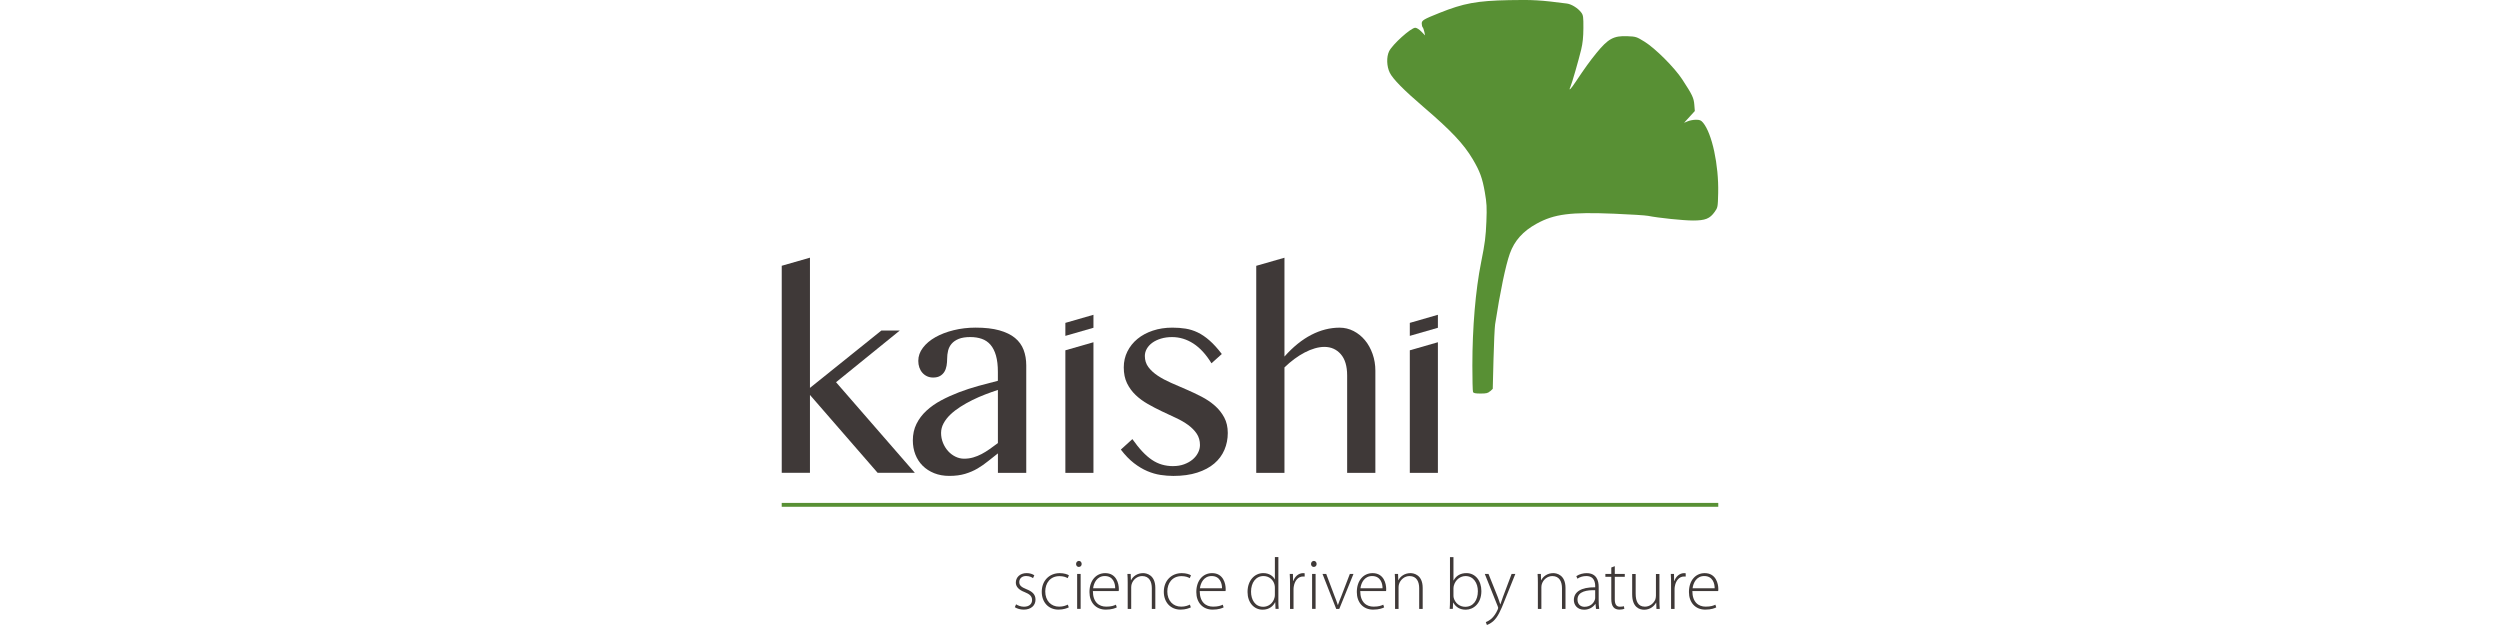
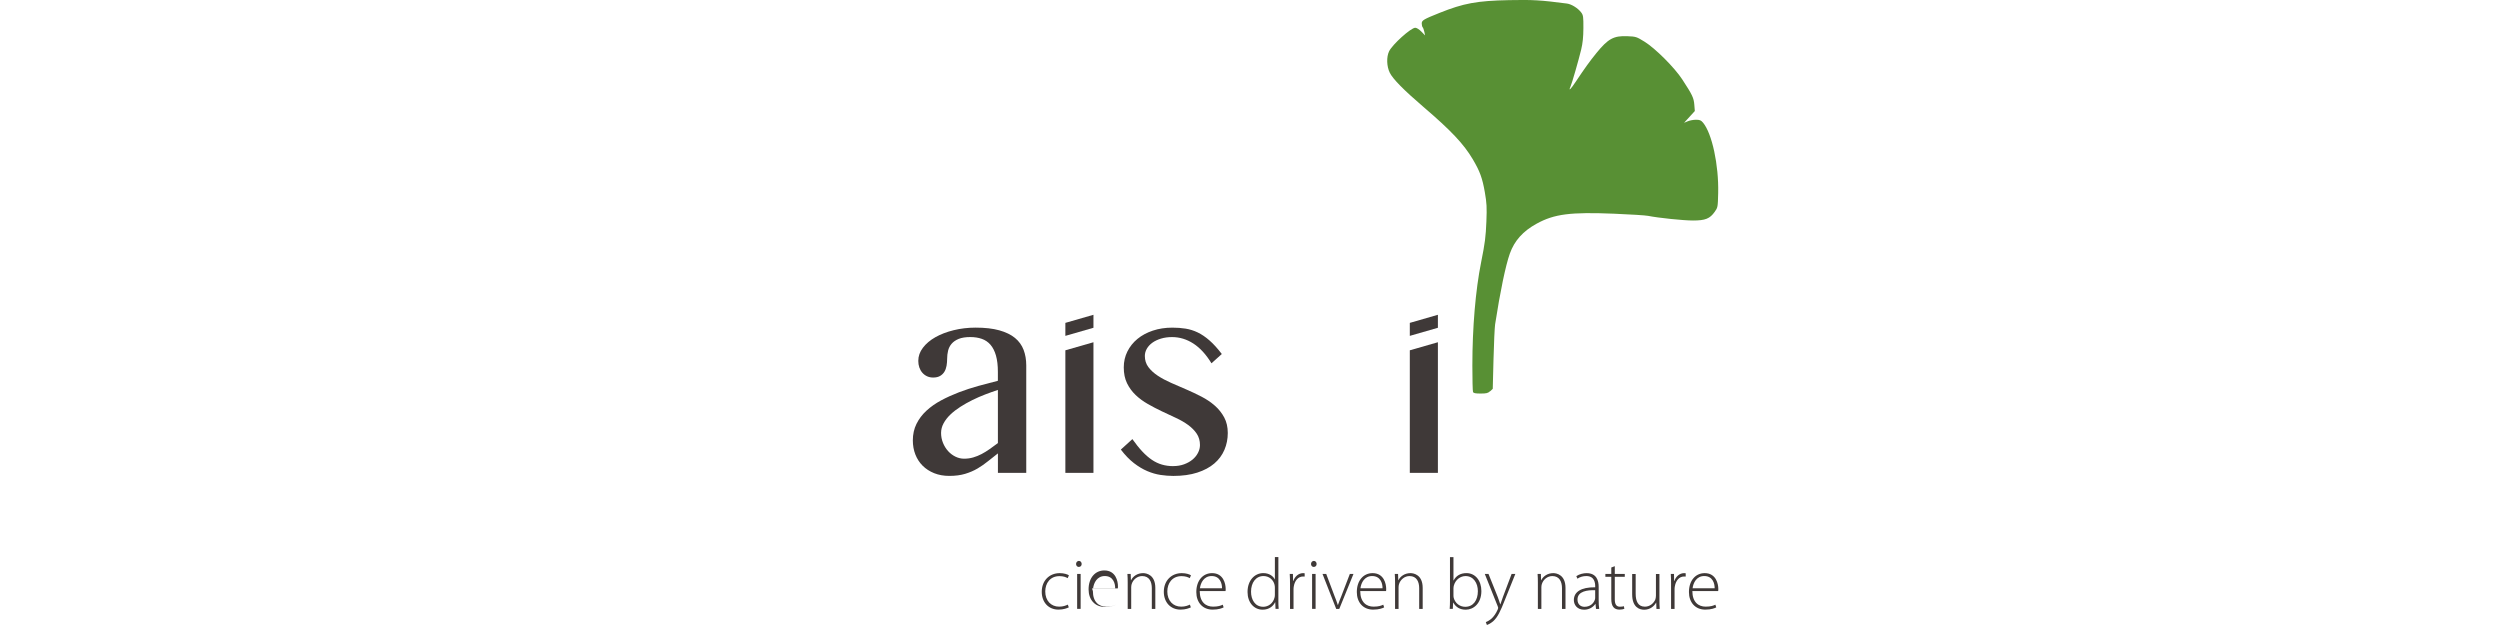
<svg xmlns="http://www.w3.org/2000/svg" id="Biostimulant" viewBox="0 0 1133.86 283.46">
  <defs>
    <style>.cls-1{fill:#3f3938;}.cls-2{fill:#589034;}</style>
  </defs>
  <g id="kaishi">
-     <rect class="cls-2" x="354.54" y="228.09" width="424.77" height="1.76" />
    <g>
-       <path class="cls-1" d="m367.34,175.94l32.39-26.02h8.35l-28.9,23.43,35.75,41.1h-16.88l-30.7-35.33v35.33h-12.8v-93.91l12.8-3.67v59.06Z" />
      <path class="cls-1" d="m465.46,214.46h-12.86v-8.83c-1.52,1.16-3.01,2.34-4.48,3.54-1.46,1.2-3.05,2.3-4.75,3.31-1.7,1-3.59,1.81-5.65,2.43-2.06.62-4.46.93-7.18.93-2.52,0-4.81-.41-6.85-1.23-2.04-.82-3.78-1.95-5.23-3.39-1.44-1.44-2.54-3.14-3.31-5.11-.76-1.96-1.14-4.09-1.14-6.37,0-2.76.55-5.26,1.65-7.48,1.1-2.22,2.6-4.22,4.51-5.98,1.9-1.76,4.13-3.32,6.67-4.69,2.54-1.36,5.24-2.58,8.08-3.67,2.84-1.08,5.78-2.04,8.8-2.88,3.02-.84,5.98-1.62,8.86-2.34v-4.03c0-2.92-.29-5.4-.87-7.42-.58-2.02-1.41-3.65-2.49-4.9-1.08-1.24-2.39-2.13-3.94-2.67-1.54-.54-3.27-.81-5.2-.81-2.16,0-3.93.28-5.29.84-1.36.56-2.43,1.3-3.21,2.22s-1.31,1.97-1.59,3.15-.42,2.37-.42,3.57c0,1.12-.09,2.2-.27,3.24-.18,1.04-.51,1.95-.99,2.73s-1.13,1.41-1.95,1.89-1.87.72-3.15.72c-1,0-1.91-.19-2.74-.57-.82-.38-1.53-.91-2.13-1.59-.6-.68-1.06-1.48-1.38-2.4-.32-.92-.48-1.92-.48-3,0-2.12.7-4.11,2.1-5.95,1.4-1.84,3.28-3.44,5.65-4.78s5.13-2.4,8.29-3.18c3.16-.78,6.49-1.17,9.97-1.17,4.25,0,7.83.41,10.76,1.23,2.92.82,5.29,1.97,7.09,3.45,1.8,1.48,3.1,3.29,3.91,5.41.8,2.12,1.2,4.47,1.2,7.03v48.73Zm-12.86-37.61c-1.84.6-3.75,1.28-5.74,2.04-1.98.76-3.93,1.61-5.83,2.55-1.9.94-3.72,1.96-5.44,3.06-1.72,1.1-3.24,2.27-4.54,3.52-1.3,1.24-2.33,2.56-3.09,3.97-.76,1.4-1.14,2.86-1.14,4.39s.29,3.05.87,4.48c.58,1.42,1.35,2.66,2.31,3.73.96,1.06,2.07,1.9,3.33,2.52,1.26.62,2.57.93,3.94.93,1.44,0,2.81-.19,4.12-.57,1.3-.38,2.56-.89,3.79-1.53,1.22-.64,2.44-1.39,3.66-2.25,1.22-.86,2.47-1.77,3.75-2.73v-24.09Z" />
      <path class="cls-1" d="m483.19,146.44l12.74-3.67v5.89l-12.74,3.67v-5.89Zm0,12.44l12.74-3.66v59.24h-12.74v-55.58Z" />
      <path class="cls-1" d="m532.16,211.39c1.76,0,3.39-.27,4.87-.81,1.48-.54,2.75-1.25,3.82-2.13,1.06-.88,1.89-1.9,2.49-3.06.6-1.16.9-2.34.9-3.55,0-1.96-.49-3.67-1.47-5.14-.98-1.46-2.28-2.78-3.91-3.97-1.62-1.18-3.48-2.25-5.56-3.21-2.08-.96-4.2-1.95-6.34-2.97s-4.26-2.12-6.34-3.31c-2.08-1.18-3.94-2.54-5.56-4.09-1.62-1.54-2.92-3.32-3.91-5.35-.98-2.02-1.47-4.42-1.47-7.18,0-2.6.55-5.01,1.65-7.21,1.1-2.2,2.62-4.11,4.57-5.71,1.94-1.6,4.27-2.85,6.97-3.75s5.66-1.35,8.86-1.35c2.12,0,4.13.15,6.01.45,1.88.3,3.71.88,5.5,1.74,1.78.86,3.56,2.07,5.35,3.64,1.78,1.56,3.64,3.61,5.56,6.13l-4.69,4.21c-2.44-4-5.18-6.99-8.2-8.95-3.03-1.96-6.26-2.94-9.7-2.94-1.8,0-3.46.23-4.99.69-1.52.46-2.82,1.08-3.91,1.86-1.08.78-1.92,1.69-2.52,2.73-.6,1.04-.9,2.14-.9,3.3,0,1.92.54,3.61,1.62,5.05,1.08,1.44,2.5,2.74,4.27,3.91,1.76,1.16,3.76,2.23,6.01,3.22,2.24.98,4.55,1.98,6.91,3s4.67,2.11,6.91,3.27c2.24,1.16,4.24,2.51,6.01,4.06,1.76,1.54,3.18,3.33,4.27,5.35,1.08,2.02,1.62,4.38,1.62,7.06s-.51,5.28-1.53,7.66c-1.02,2.38-2.55,4.45-4.6,6.19-2.04,1.74-4.62,3.12-7.72,4.12-3.1,1-6.72,1.5-10.85,1.5-1.88,0-3.82-.15-5.8-.45-1.98-.3-3.99-.88-6.01-1.74-2.02-.86-4.05-2.07-6.07-3.63-2.02-1.56-4-3.61-5.92-6.13l5.23-4.75c1.56,2.2,3.06,4.08,4.51,5.62,1.44,1.54,2.89,2.8,4.36,3.79s2.98,1.7,4.57,2.16c1.58.46,3.29.69,5.14.69Z" />
-       <path class="cls-1" d="m582.57,161.7c3.88-4.37,7.93-7.64,12.14-9.82,4.21-2.18,8.49-3.27,12.86-3.27,2.24,0,4.36.51,6.34,1.53s3.7,2.41,5.17,4.18c1.46,1.76,2.61,3.84,3.45,6.22.84,2.38,1.26,4.92,1.26,7.6v46.33h-12.8v-44.16c0-4.25-.96-7.47-2.88-9.67-1.92-2.2-4.41-3.31-7.45-3.31-1.36,0-2.8.22-4.33.66-1.52.44-3.06,1.07-4.63,1.89s-3.11,1.8-4.66,2.94c-1.54,1.14-3.03,2.41-4.48,3.82v47.83h-12.8v-93.91l12.8-3.67v44.82Z" />
      <path class="cls-1" d="m639.41,146.44l12.74-3.67v5.89l-12.74,3.67v-5.89Zm0,12.44l12.74-3.66v59.24h-12.74v-55.58Z" />
    </g>
    <g>
-       <path class="cls-1" d="m460.82,274.08c.86.53,2.15,1.09,3.57,1.09,2.51,0,3.7-1.35,3.7-3.01,0-1.75-1.06-2.68-3.34-3.6-2.61-.99-4.03-2.41-4.03-4.33,0-2.31,1.82-4.3,4.89-4.3,1.45,0,2.71.43,3.5.99l-.59,1.29c-.56-.4-1.59-.96-3.17-.96-2.02,0-3.07,1.29-3.07,2.74,0,1.65,1.12,2.35,3.27,3.24,2.58,1.02,4.1,2.31,4.1,4.73,0,2.71-2.11,4.53-5.35,4.53-1.52,0-2.97-.43-4.03-1.09l.56-1.32Z" />
      <path class="cls-1" d="m484.74,275.47c-.69.33-2.35,1.02-4.66,1.02-4.56,0-7.6-3.34-7.6-8.09,0-5.05,3.44-8.46,8.16-8.46,1.95,0,3.57.56,4.16.99l-.56,1.29c-.76-.46-1.98-.92-3.73-.92-4.26,0-6.44,3.24-6.44,6.97,0,4.16,2.61,6.87,6.28,6.87,1.88,0,3.11-.53,3.96-.92l.43,1.26Z" />
      <path class="cls-1" d="m489.26,257.13c-.73,0-1.22-.63-1.22-1.35s.56-1.39,1.29-1.39,1.26.63,1.26,1.39-.5,1.35-1.29,1.35h-.03Zm-.73,19.03v-15.86h1.59v15.86h-1.59Z" />
-       <path class="cls-1" d="m495.67,268.07c0,5.05,2.78,7.07,6.05,7.07,2.31,0,3.5-.46,4.39-.89l.4,1.22c-.59.33-2.21,1.02-4.99,1.02-4.56,0-7.4-3.3-7.4-7.96,0-5.29,3.04-8.59,7.14-8.59,5.19,0,6.18,4.89,6.18,7.17,0,.43,0,.66-.07.96h-11.7Zm10.11-1.26c.03-2.21-.89-5.55-4.72-5.55-3.5,0-4.99,3.11-5.29,5.55h10.01Z" />
+       <path class="cls-1" d="m495.67,268.07c0,5.05,2.78,7.07,6.05,7.07,2.31,0,3.5-.46,4.39-.89c-.59.33-2.21,1.02-4.99,1.02-4.56,0-7.4-3.3-7.4-7.96,0-5.29,3.04-8.59,7.14-8.59,5.19,0,6.18,4.89,6.18,7.17,0,.43,0,.66-.07.96h-11.7Zm10.11-1.26c.03-2.21-.89-5.55-4.72-5.55-3.5,0-4.99,3.11-5.29,5.55h10.01Z" />
      <path class="cls-1" d="m511.46,264.11c0-1.45-.03-2.54-.13-3.8h1.49l.1,2.84h.07c.86-1.78,2.87-3.21,5.45-3.21,1.52,0,5.55.76,5.55,6.71v9.52h-1.59v-9.38c0-2.91-1.12-5.52-4.39-5.52-2.21,0-4.13,1.59-4.76,3.67-.1.36-.2.89-.2,1.39v9.85h-1.59v-12.06Z" />
      <path class="cls-1" d="m540.1,275.47c-.69.33-2.35,1.02-4.66,1.02-4.56,0-7.6-3.34-7.6-8.09,0-5.05,3.44-8.46,8.16-8.46,1.95,0,3.57.56,4.16.99l-.56,1.29c-.76-.46-1.98-.92-3.73-.92-4.26,0-6.44,3.24-6.44,6.97,0,4.16,2.61,6.87,6.28,6.87,1.88,0,3.1-.53,3.96-.92l.43,1.26Z" />
      <path class="cls-1" d="m544.13,268.07c0,5.05,2.77,7.07,6.05,7.07,2.31,0,3.5-.46,4.39-.89l.4,1.22c-.6.33-2.21,1.02-4.99,1.02-4.56,0-7.4-3.3-7.4-7.96,0-5.29,3.04-8.59,7.14-8.59,5.19,0,6.18,4.89,6.18,7.17,0,.43,0,.66-.07.96h-11.7Zm10.11-1.26c.03-2.21-.89-5.55-4.73-5.55-3.5,0-4.99,3.11-5.29,5.55h10.01Z" />
      <path class="cls-1" d="m579.8,252.67v19.82c0,1.16.03,2.54.13,3.67h-1.42l-.13-3.01h-.07c-.83,1.75-2.71,3.37-5.65,3.37-3.93,0-6.84-3.27-6.84-8-.03-5.29,3.24-8.59,7.14-8.59,2.74,0,4.49,1.42,5.19,2.81h.07v-10.08h1.59Zm-1.59,13.91c0-.43-.03-.99-.17-1.45-.53-2.12-2.41-3.87-4.99-3.87-3.47,0-5.65,3.01-5.65,7.1,0,3.57,1.78,6.84,5.55,6.84,2.28,0,4.43-1.52,5.09-4.13.13-.4.17-.83.17-1.32v-3.17Z" />
      <path class="cls-1" d="m585.08,265.06c0-1.59-.03-3.2-.13-4.76h1.45l.07,3.21h.1c.69-2.02,2.35-3.57,4.49-3.57.23,0,.46.03.66.07v1.49c-.23-.03-.46-.03-.76-.03-2.18,0-3.73,1.88-4.16,4.43-.1.46-.13.99-.13,1.52v8.75h-1.59v-11.1Z" />
      <path class="cls-1" d="m595.82,257.13c-.73,0-1.22-.63-1.22-1.35s.56-1.39,1.29-1.39,1.26.63,1.26,1.39-.49,1.35-1.29,1.35h-.03Zm-.73,19.03v-15.86h1.59v15.86h-1.59Z" />
      <path class="cls-1" d="m601.5,260.31l3.7,9.84c.63,1.55,1.12,2.87,1.55,4.23h.07c.43-1.32,1.02-2.71,1.62-4.23l3.77-9.84h1.65l-6.44,15.86h-1.39l-6.21-15.86h1.68Z" />
      <path class="cls-1" d="m616.93,268.07c0,5.05,2.77,7.07,6.05,7.07,2.31,0,3.5-.46,4.39-.89l.4,1.22c-.6.33-2.21,1.02-4.99,1.02-4.56,0-7.4-3.3-7.4-7.96,0-5.29,3.04-8.59,7.14-8.59,5.19,0,6.18,4.89,6.18,7.17,0,.43,0,.66-.07.96h-11.7Zm10.11-1.26c.03-2.21-.89-5.55-4.73-5.55-3.5,0-4.99,3.11-5.29,5.55h10.01Z" />
      <path class="cls-1" d="m632.72,264.11c0-1.45-.03-2.54-.13-3.8h1.49l.1,2.84h.07c.86-1.78,2.87-3.21,5.45-3.21,1.52,0,5.55.76,5.55,6.71v9.52h-1.59v-9.38c0-2.91-1.12-5.52-4.39-5.52-2.21,0-4.13,1.59-4.76,3.67-.1.36-.2.89-.2,1.39v9.85h-1.59v-12.06Z" />
      <path class="cls-1" d="m657.62,252.67h1.59v10.6h.07c1.06-2.05,3.01-3.34,5.82-3.34,4,0,6.77,3.37,6.77,8.13,0,5.65-3.6,8.46-7.07,8.46-2.58,0-4.43-1.06-5.68-3.21h-.07l-.13,2.84h-1.42c.1-1.12.13-2.51.13-3.7v-19.79Zm1.59,17.38c0,.36.03.76.13,1.16.69,2.41,2.74,4,5.22,4,3.63,0,5.72-2.97,5.72-7.1,0-3.63-1.98-6.84-5.58-6.84-2.31,0-4.53,1.59-5.29,4.23-.1.4-.2.83-.2,1.39v3.17Z" />
      <path class="cls-1" d="m675.1,260.31l4.16,10.37c.43,1.12.86,2.41,1.16,3.4h.07c.33-.96.73-2.21,1.22-3.5l3.87-10.27h1.69l-4.76,11.83c-1.92,4.92-3.27,7.86-5.35,9.68-1.26,1.06-2.41,1.52-2.78,1.65l-.5-1.32c.79-.3,1.82-.86,2.78-1.75.79-.79,1.85-2.12,2.64-4,.13-.33.2-.53.2-.69,0-.13-.07-.36-.2-.69l-5.88-14.7h1.68Z" />
      <path class="cls-1" d="m697.49,264.11c0-1.45-.03-2.54-.13-3.8h1.49l.1,2.84h.07c.86-1.78,2.87-3.21,5.45-3.21,1.52,0,5.55.76,5.55,6.71v9.52h-1.59v-9.38c0-2.91-1.12-5.52-4.39-5.52-2.21,0-4.13,1.59-4.76,3.67-.1.36-.2.89-.2,1.39v9.85h-1.59v-12.06Z" />
      <path class="cls-1" d="m725.08,272.4c0,1.26.03,2.54.23,3.77h-1.45l-.23-2.28h-.07c-.79,1.22-2.54,2.64-5.09,2.64-3.2,0-4.66-2.25-4.66-4.36,0-3.67,3.2-5.88,9.68-5.81v-.43c0-1.55-.3-4.69-4.06-4.66-1.39,0-2.84.36-4,1.19l-.5-1.16c1.45-.96,3.24-1.35,4.66-1.35,4.59,0,5.48,3.44,5.48,6.24v6.21Zm-1.59-4.72c-3.47-.1-8.03.43-8.03,4.23,0,2.28,1.52,3.3,3.17,3.3,2.64,0,4.16-1.62,4.69-3.17.13-.33.16-.69.16-.96v-3.4Z" />
      <path class="cls-1" d="m732.38,256.8v3.5h4.53v1.29h-4.53v10.31c0,2.02.63,3.27,2.31,3.27.83,0,1.42-.1,1.82-.23l.2,1.19c-.53.2-1.26.36-2.22.36-1.16,0-2.11-.36-2.71-1.09-.73-.83-.99-2.18-.99-3.8v-10.01h-2.68v-1.29h2.68v-2.91l1.59-.6Z" />
      <path class="cls-1" d="m752.63,272.3c0,1.39.03,2.64.13,3.87h-1.49l-.1-2.84h-.07c-.79,1.49-2.61,3.21-5.42,3.21-2.02,0-5.42-1.02-5.42-7v-9.22h1.59v8.92c0,3.44,1.06,5.91,4.2,5.91,2.31,0,4-1.62,4.69-3.2.17-.5.3-1.12.3-1.75v-9.88h1.59v11.99Z" />
      <path class="cls-1" d="m757.91,265.06c0-1.59-.03-3.2-.13-4.76h1.45l.06,3.21h.1c.69-2.02,2.35-3.57,4.49-3.57.23,0,.46.03.66.07v1.49c-.23-.03-.46-.03-.76-.03-2.18,0-3.73,1.88-4.16,4.43-.1.46-.13.99-.13,1.52v8.75h-1.59v-11.1Z" />
      <path class="cls-1" d="m767.56,268.07c0,5.05,2.77,7.07,6.05,7.07,2.31,0,3.5-.46,4.39-.89l.4,1.22c-.6.33-2.22,1.02-4.99,1.02-4.56,0-7.4-3.3-7.4-7.96,0-5.29,3.04-8.59,7.14-8.59,5.19,0,6.18,4.89,6.18,7.17,0,.43,0,.66-.07.96h-11.7Zm10.11-1.26c.03-2.21-.89-5.55-4.73-5.55-3.5,0-4.99,3.11-5.28,5.55h10.01Z" />
    </g>
    <path class="cls-2" d="m675.87,177.44l1.16-1.08.34-13.33c.18-7.34.52-14.49.73-15.92,2.29-14.83,4.76-26.73,6.68-32.1,2.09-5.85,5.95-10.16,12.17-13.57,8.04-4.4,15.29-5.33,35.2-4.51,7.27.3,14.17.73,15.33.97,4.68.94,15.98,2.11,20.39,2.11,5.58,0,7.63-.83,9.84-3.95,1.38-1.94,1.41-2.13,1.56-8.5.3-12.72-2.79-27.06-6.88-31.94-.9-1.07-1.47-1.31-3.18-1.31-1.15,0-2.83.31-3.75.7l-1.66.69,2.44-2.67,2.44-2.67-.23-2.88c-.25-3.11-.9-4.47-5.46-11.45-3.53-5.4-12.25-14.12-17.15-17.14-3.62-2.23-3.87-2.31-7.8-2.47-6.16-.25-8.67,1.12-13.95,7.59-3.02,3.71-5.42,7.04-9.29,12.87-2.47,3.73-3.54,4.75-2.5,2.37.67-1.5,3.66-11.88,4.85-16.82.68-2.83.97-5.63.99-9.69.03-5.08-.08-5.85-.95-7.03-1.47-1.98-4.4-3.82-6.52-4.1-11.95-1.56-15.51-1.77-26.26-1.55-14.57.3-20.59,1.41-31.55,5.8-7.24,2.9-8.04,3.38-8.04,4.8,0,.7.19,1.47.42,1.72.23.24.57,1.18.76,2.07l.34,1.62-1.69-1.74c-.98-1.01-2.14-1.74-2.76-1.74-1.97,0-10.41,7.6-11.89,10.71-1.23,2.57-1.09,6.81.32,9.68,1.38,2.82,6.37,7.9,15.2,15.45,12.67,10.85,18.34,16.86,22.47,23.84,3.21,5.44,4.33,8.5,5.44,14.88.87,5.02.97,6.83.71,13.31-.29,7.02-.63,9.73-2.39,18.51-2.54,12.69-3.97,29.62-3.97,46.9,0,6.13.13,11.47.29,11.88.22.57,1,.74,3.44.74,2.65,0,3.35-.17,4.33-1.08h0Z" />
  </g>
</svg>